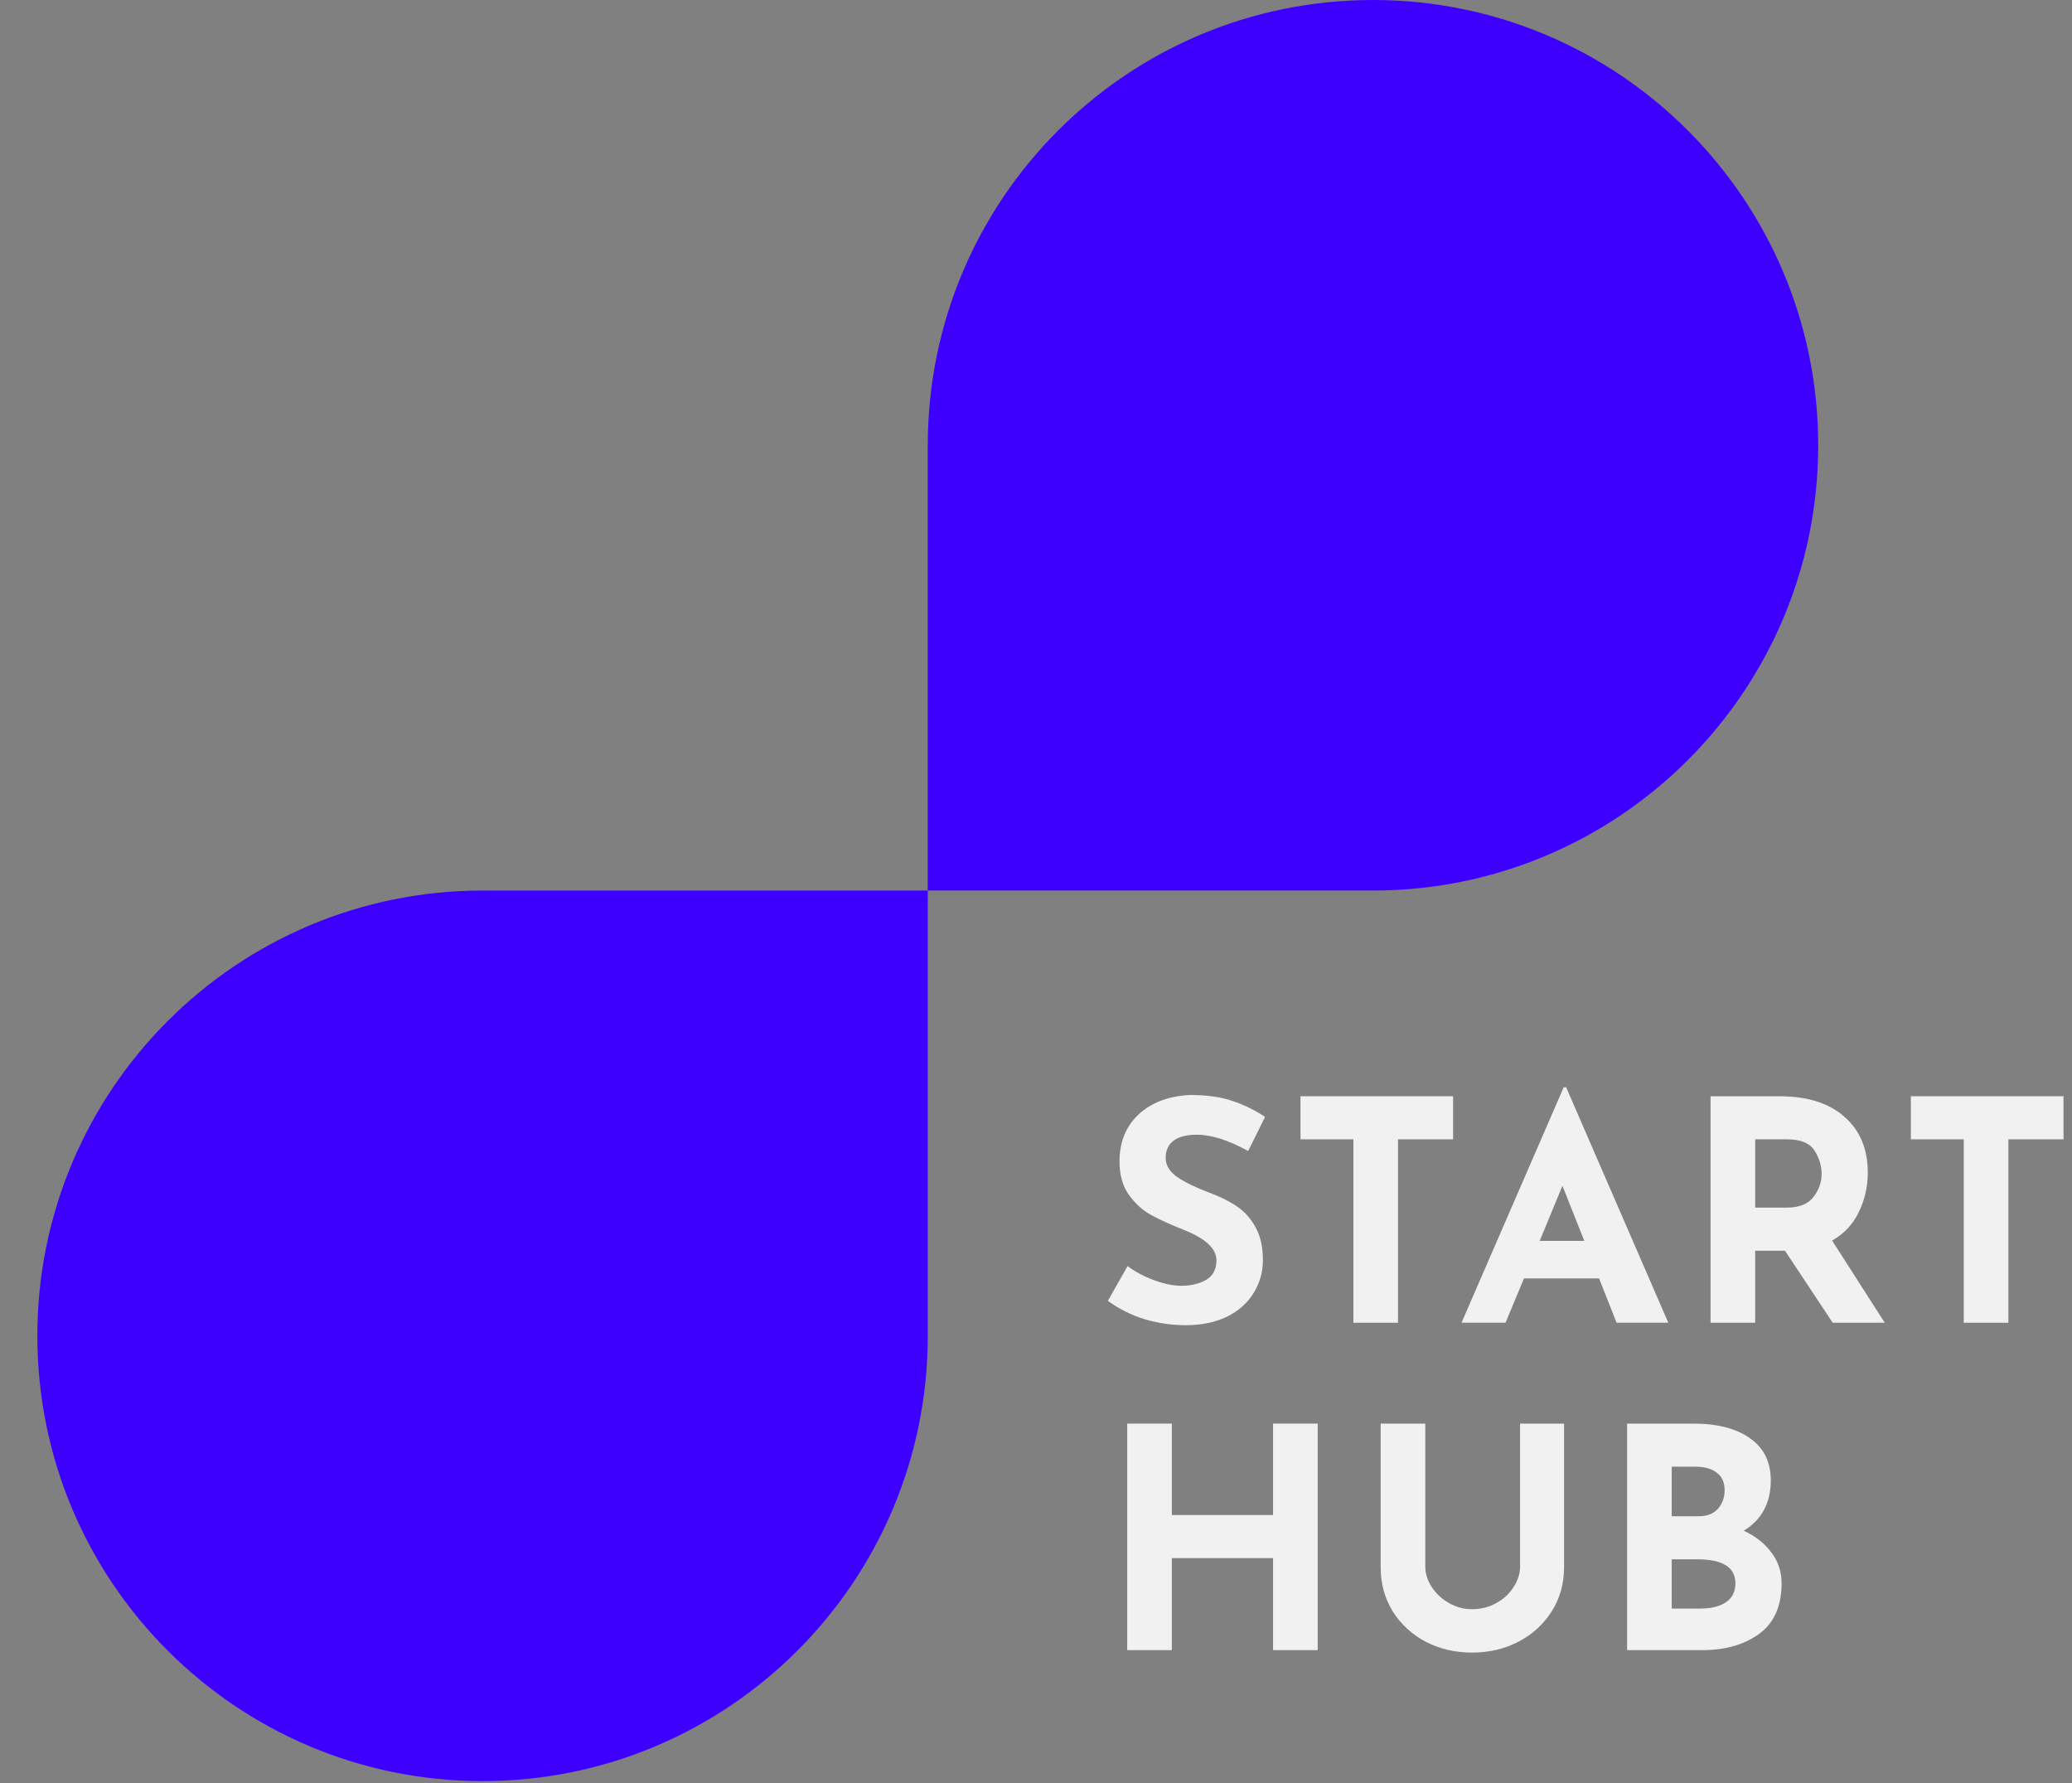
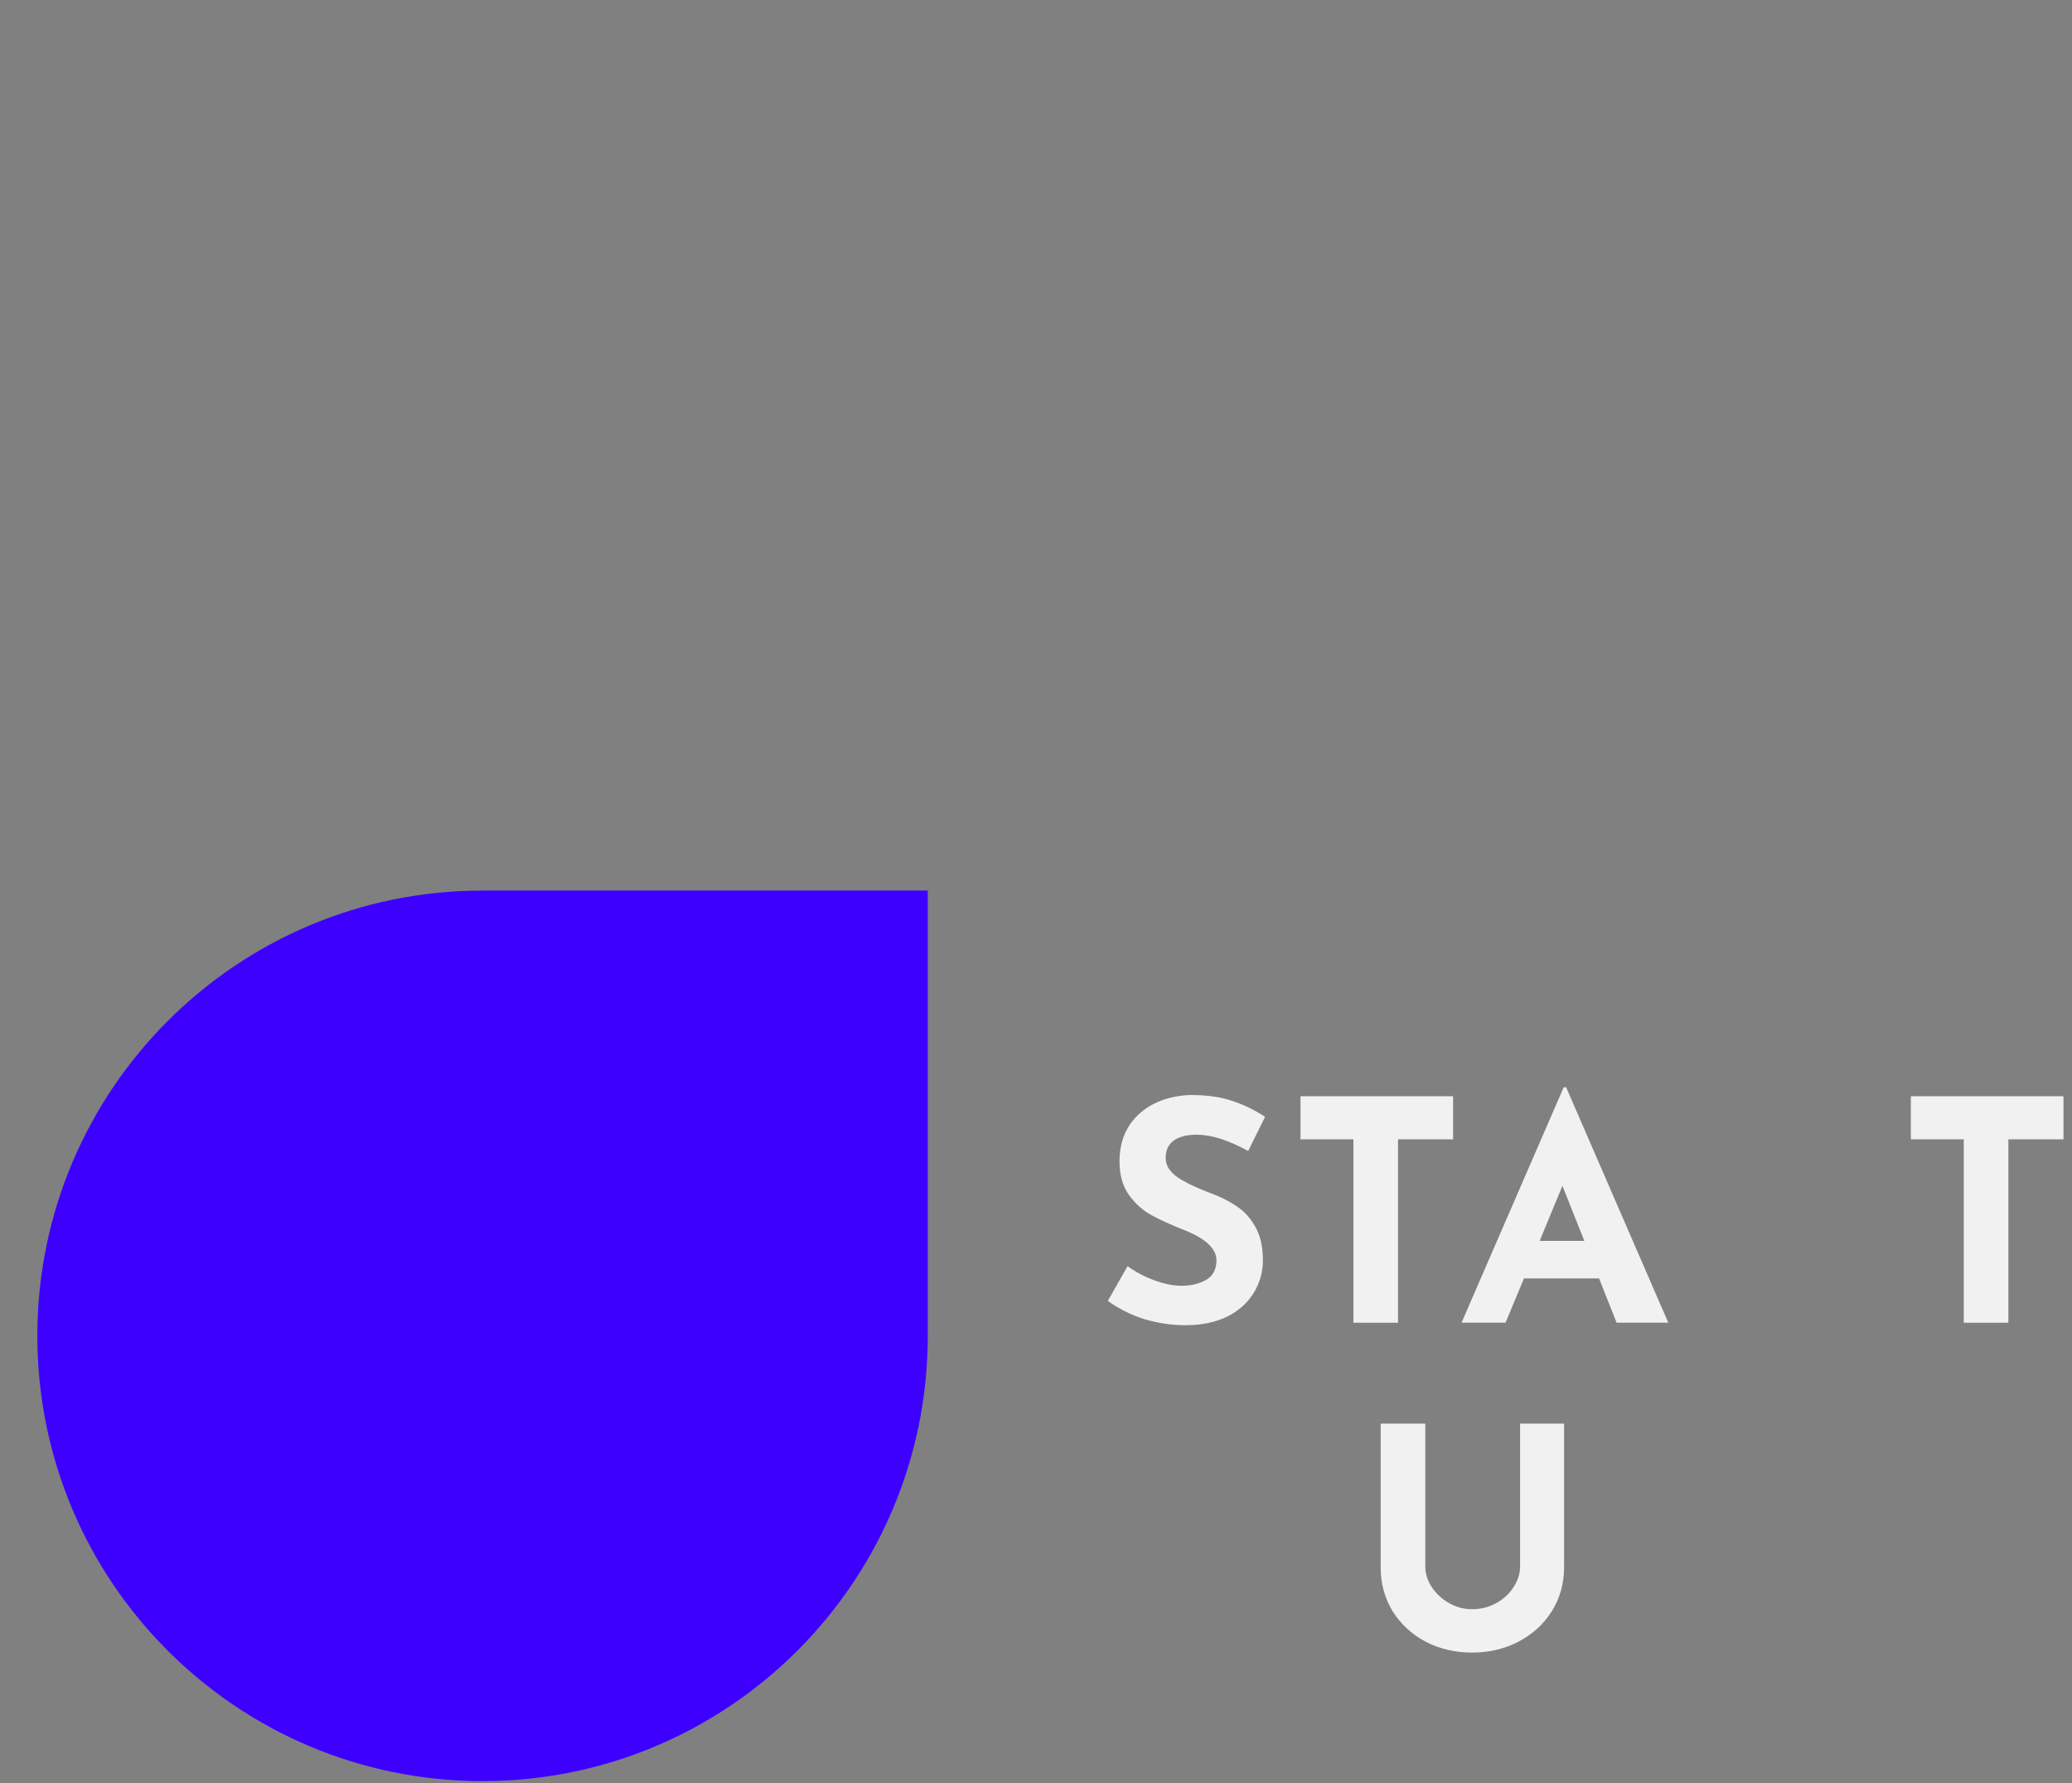
<svg xmlns="http://www.w3.org/2000/svg" width="43" height="37" viewBox="0 0 43 37" fill="none">
  <rect x="0" y="0" width="43" height="37" fill="#808080" stroke="none" />
  <path d="M25.903 23.883C25.494 23.658 25.139 23.545 24.836 23.545C24.632 23.545 24.472 23.585 24.358 23.666C24.247 23.747 24.191 23.869 24.191 24.03C24.191 24.179 24.272 24.311 24.434 24.426C24.6 24.537 24.819 24.643 25.092 24.746C25.313 24.826 25.503 24.92 25.66 25.027C25.818 25.129 25.948 25.271 26.05 25.454C26.156 25.637 26.209 25.869 26.209 26.151C26.209 26.393 26.146 26.619 26.018 26.827C25.894 27.032 25.711 27.196 25.469 27.319C25.226 27.438 24.936 27.498 24.6 27.498C24.319 27.498 24.04 27.457 23.764 27.377C23.487 27.292 23.229 27.164 22.991 26.993L23.4 26.272C23.561 26.391 23.747 26.489 23.955 26.566C24.164 26.642 24.351 26.68 24.517 26.68C24.713 26.68 24.883 26.64 25.028 26.559C25.173 26.474 25.245 26.338 25.245 26.151C25.245 25.908 25.017 25.697 24.562 25.518C24.294 25.412 24.07 25.31 23.891 25.212C23.712 25.114 23.557 24.973 23.425 24.79C23.297 24.607 23.233 24.377 23.233 24.101C23.233 23.696 23.366 23.37 23.63 23.123C23.898 22.877 24.253 22.742 24.696 22.721C25.045 22.721 25.337 22.762 25.571 22.843C25.805 22.919 26.033 23.03 26.254 23.175L25.903 23.883Z" fill="#F1F1F1" />
  <path d="M30.156 22.747V23.641H29.013V27.447H28.087V23.641H26.989V22.747H30.156Z" fill="#F1F1F1" />
  <path d="M33.185 26.527H31.627L31.244 27.446H30.331L32.451 22.561H32.502L34.622 27.446H33.549L33.185 26.527ZM32.879 25.748L32.425 24.605L31.953 25.748H32.879Z" fill="#F1F1F1" />
-   <path d="M38.034 27.447L37.044 25.953H36.425V27.447H35.499V22.747H36.923C37.506 22.747 37.958 22.889 38.277 23.174C38.6 23.455 38.762 23.841 38.762 24.33C38.762 24.62 38.701 24.892 38.577 25.148C38.458 25.399 38.273 25.597 38.022 25.742L39.114 27.447H38.034ZM36.425 25.058H37.083C37.334 25.058 37.517 24.986 37.632 24.841C37.747 24.692 37.804 24.533 37.804 24.362C37.804 24.192 37.755 24.03 37.658 23.877C37.559 23.719 37.37 23.641 37.089 23.641H36.425V25.058Z" fill="#F1F1F1" />
  <path d="M42.823 22.747V23.641H41.68V27.447H40.754V23.641H39.656V22.747H42.823Z" fill="#F1F1F1" />
-   <path d="M27.346 34.24H26.42V32.331H24.319V34.24H23.393V29.54H24.319V31.437H26.42V29.54H27.346V34.24Z" fill="#F1F1F1" />
  <path d="M29.579 32.503C29.579 32.652 29.623 32.795 29.713 32.931C29.802 33.067 29.921 33.178 30.07 33.263C30.22 33.348 30.379 33.391 30.549 33.391C30.732 33.391 30.901 33.348 31.054 33.263C31.207 33.178 31.326 33.067 31.411 32.931C31.501 32.795 31.546 32.652 31.546 32.503V29.54H32.459V32.522C32.459 32.859 32.374 33.163 32.203 33.435C32.033 33.704 31.801 33.915 31.507 34.068C31.218 34.217 30.898 34.291 30.549 34.291C30.2 34.291 29.881 34.217 29.591 34.068C29.302 33.915 29.072 33.704 28.902 33.435C28.736 33.163 28.653 32.859 28.653 32.522V29.54H29.579V32.503Z" fill="#F1F1F1" />
-   <path d="M36.188 31.762C36.434 31.877 36.626 32.029 36.762 32.216C36.903 32.399 36.973 32.612 36.973 32.854C36.973 33.331 36.815 33.682 36.5 33.908C36.19 34.13 35.8 34.24 35.331 34.24H33.767V29.54H35.147C35.645 29.54 36.036 29.642 36.321 29.847C36.607 30.047 36.749 30.338 36.749 30.721C36.749 30.956 36.7 31.162 36.602 31.341C36.505 31.515 36.366 31.656 36.188 31.762ZM34.693 31.462H35.255C35.425 31.462 35.557 31.411 35.651 31.309C35.745 31.203 35.791 31.073 35.791 30.919C35.791 30.762 35.738 30.643 35.632 30.562C35.525 30.477 35.379 30.434 35.191 30.434H34.693V31.462ZM35.287 33.378C35.504 33.378 35.678 33.336 35.811 33.251C35.947 33.161 36.015 33.029 36.015 32.854C36.015 32.522 35.751 32.356 35.223 32.356H34.693V33.378H35.287Z" fill="#F1F1F1" />
-   <path fill-rule="evenodd" clip-rule="evenodd" d="M28.466 18.479C28.475 18.479 28.484 18.479 28.493 18.479C33.596 18.479 37.733 14.342 37.733 9.239C37.733 4.137 33.596 0 28.493 0C23.39 0 19.254 4.137 19.254 9.239H19.253V18.479H28.466Z" fill="#3D00FF" />
  <path fill-rule="evenodd" clip-rule="evenodd" d="M19.254 27.678C19.254 27.692 19.254 27.705 19.254 27.719C19.254 32.821 15.117 36.958 10.014 36.958C4.912 36.958 0.775 32.821 0.775 27.719C0.775 22.616 4.911 18.479 10.014 18.479V18.479H19.254V27.678Z" fill="#3D00FF" />
</svg>